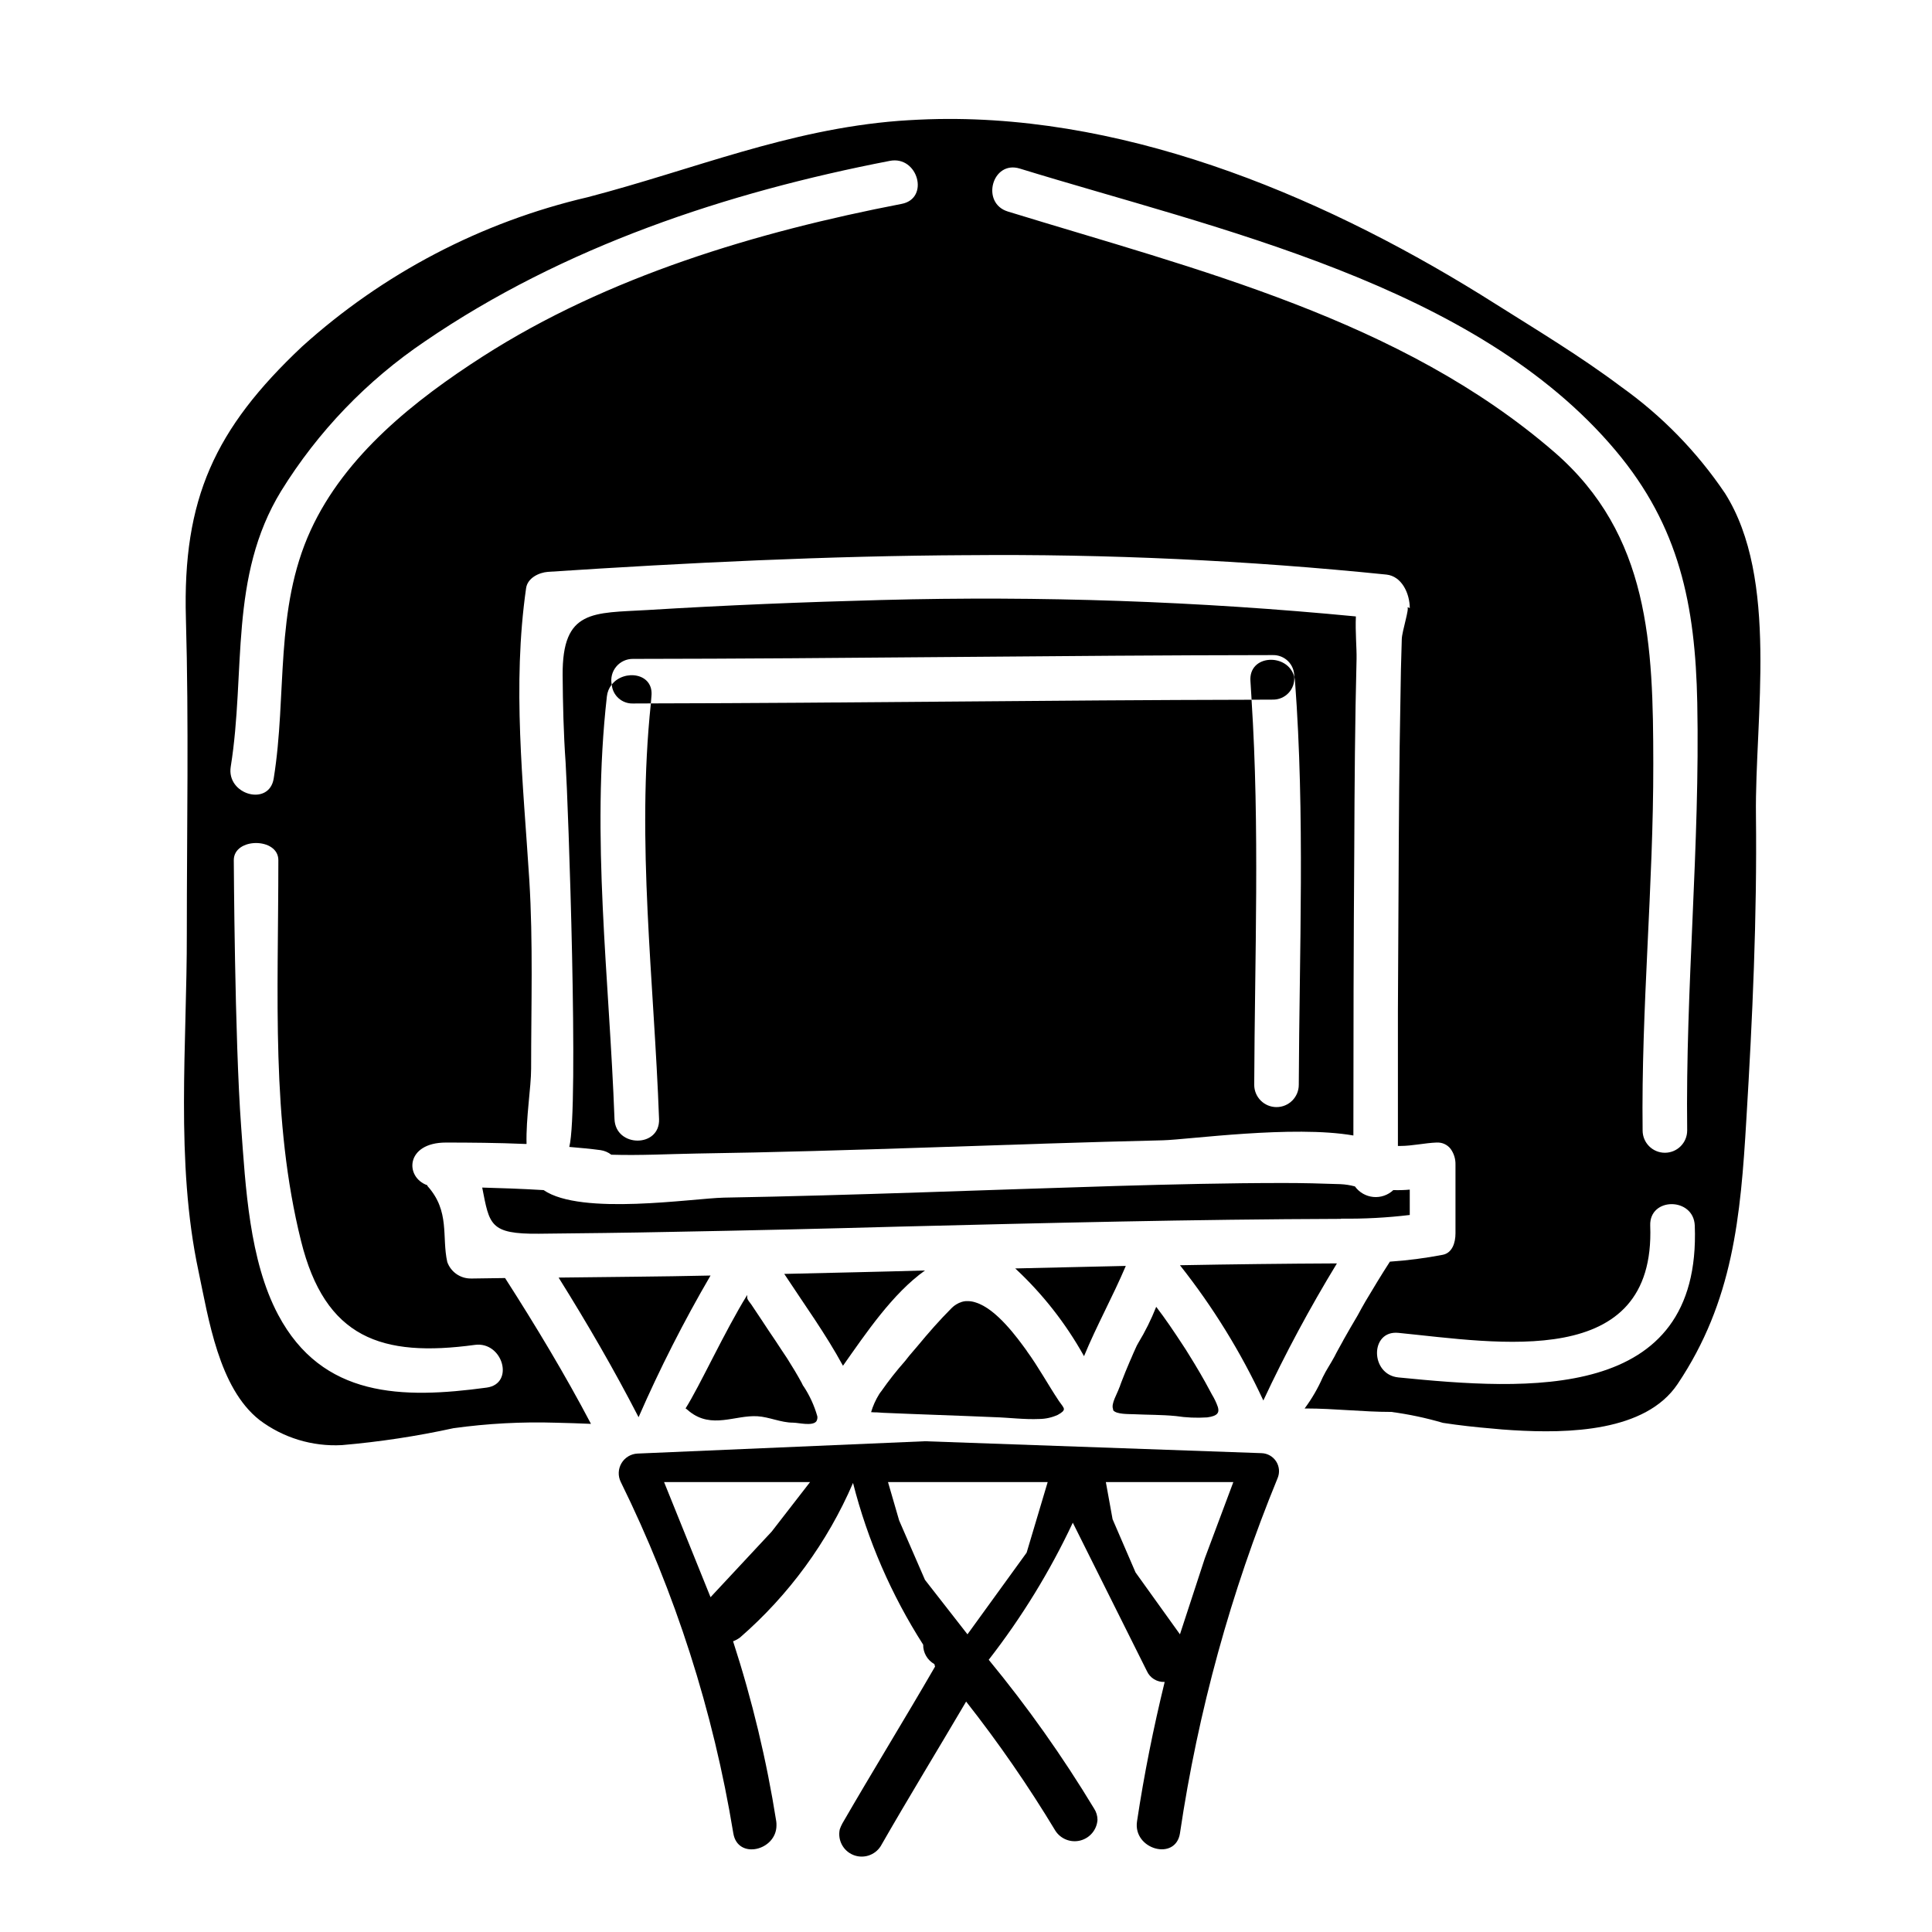
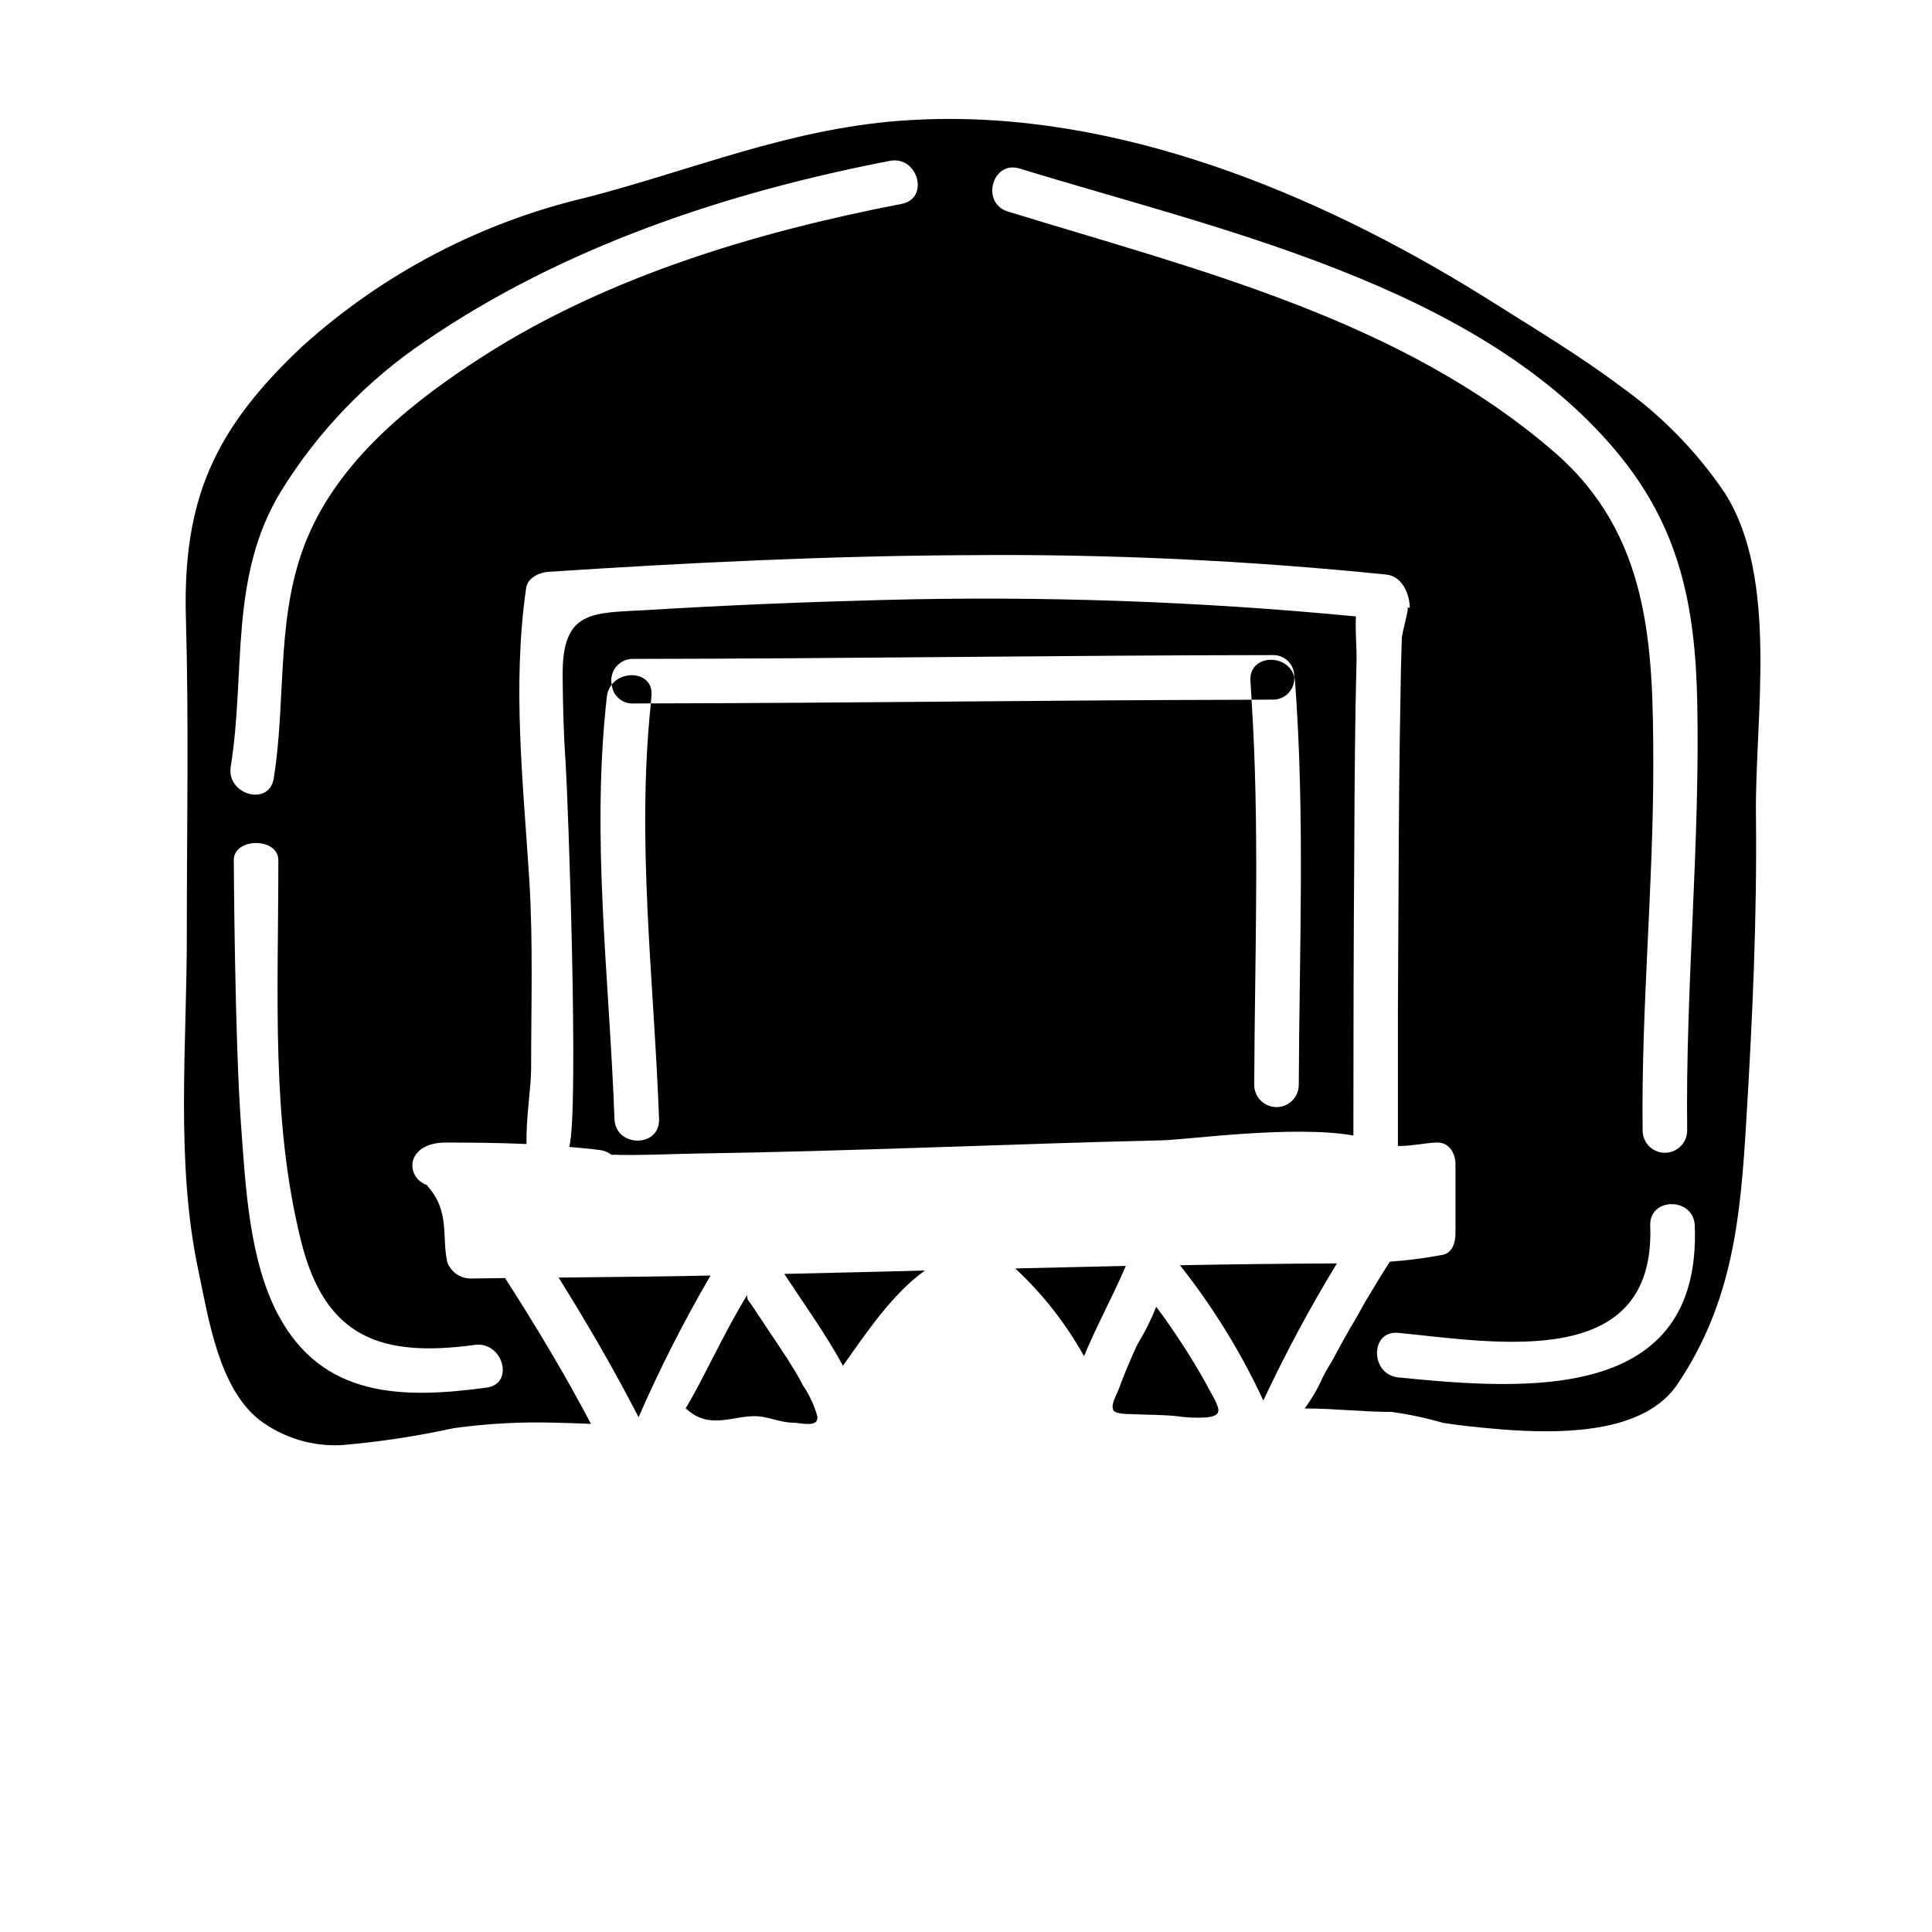
<svg xmlns="http://www.w3.org/2000/svg" fill="#000000" width="800px" height="800px" version="1.1" viewBox="144 144 512 512">
  <g>
    <path d="m389.13 480.69c-12.469 0.367-24.883 0.605-37.293 0.91 5.324 8.117 10.957 15.863 15.559 24.34 6.113-8.652 13.137-19.125 21.734-25.25z" />
-     <path d="m416.14 502.07c-0.035-0.031-0.055-0.074-0.062-0.121-2.422-3.332-7.988-11.078-13.5-12.777-0.059 0-0.121-0.059-0.18-0.059h-0.004c-0.605-0.191-1.238-0.293-1.875-0.305-0.754-0.043-1.5 0.105-2.184 0.422-0.121 0-0.18 0.059-0.305 0.121l0.004 0.004c-0.672 0.316-1.285 0.746-1.816 1.27-3.211 3.207-6.176 6.602-9.082 10.113l-2.121 2.484c-0.363 0.48-0.789 0.965-1.148 1.453v-0.004c-2.25 2.543-4.352 5.211-6.297 7.996-0.219 0.266-0.422 0.547-0.605 0.84-0.91 1.477-1.625 3.062-2.117 4.723 0.504 0.051 1.008 0.07 1.512 0.062 0.605 0.059 1.148 0.059 1.754 0.117 9.812 0.426 19.621 0.727 29.367 1.152 4 0.117 7.93 0.664 11.988 0.484 1.672-0.023 3.32-0.395 4.844-1.09 1.211-0.664 1.633-1.09 1.633-1.574-0.059-0.484-0.602-1.09-1.332-2.117-2.902-4.359-5.387-8.961-8.473-13.195z" />
    <path d="m356.8 511.21c-0.059-0.238-0.242-0.422-0.305-0.664-1.211-2.238-2.543-4.422-3.879-6.539l-1.453-2.18c-1.086-1.695-2.238-3.391-3.391-5.09-0.605-0.844-1.152-1.816-1.754-2.66-0.969-1.395-1.941-2.969-2.906-4.356-0.367-0.488-1.094-1.336-1.094-1.82v-0.727c-6.055 9.809-12.527 24.039-16.348 30.09h0.062c0.363 0.305 0.664 0.488 0.969 0.789 5.93 4.723 12.109 0.91 18.043 1.27 3.086 0.184 6.234 1.695 9.383 1.695 1.457 0 5.086 0.969 6.176-0.305h0.008c0.242-0.375 0.348-0.824 0.301-1.27v-0.059c-0.801-2.863-2.047-5.578-3.691-8.055-0.059-0.062-0.059-0.062-0.121-0.121z" />
    <path d="m377.87 303c-20.766 0.547-41.531 1.391-62.238 2.66-14.473 0.852-22.645-0.238-22.527 17.254 0.062 7.754 0.242 15.441 0.789 23.191 0.668 10.473 3.574 91.664 0.973 101.84 2.781 0.242 5.57 0.484 8.293 0.852h-0.004c1.039 0.152 2.019 0.57 2.848 1.211 7.566 0.238 15.195-0.184 22.523-0.309 41.234-0.602 82.465-2.543 123.7-3.512 6.719-0.18 34.449-4.059 50.434-1.27 0-25.977 0.059-51.102 0.238-76.102 0.062-16.227 0.184-33.969 0.605-50.195 0.062-2.781-0.363-7.144-0.18-11.258-41.688-4.023-83.586-5.481-125.45-4.359zm110.32 128.49c0 3.258-2.641 5.902-5.902 5.902-3.262 0-5.906-2.644-5.906-5.902 0.133-34.043 1.484-68.059-0.707-102.05-53.066 0.098-106.12 0.875-159.19 0.969-3.867 36.793 0.828 73.344 2.172 110.16 0.281 7.617-11.527 7.59-11.809 0-1.371-37.43-6.25-74.59-2.019-112.01 0.125-1.148 0.566-2.238 1.277-3.148-0.336-1.68 0.105-3.422 1.199-4.742 1.094-1.316 2.723-2.074 4.438-2.055 56.512-0.051 113.02-0.957 169.53-1.008 1.531-0.047 3.012 0.543 4.094 1.625 1.082 1.086 1.668 2.566 1.617 4.098 0.105 0.387 0.176 0.781 0.207 1.18 2.664 35.648 1.145 71.301 1 106.98z" />
-     <path d="m271.79 458.72c1.938 9.809 1.938 12.352 15.012 12.23 11.629-0.121 23.191-0.242 34.754-0.484 20.223-0.367 40.406-0.832 60.547-1.395 39.051-0.969 78.102-1.938 117.21-2.059h0.004c0.031-0.031 0.074-0.055 0.121-0.062 6.07 0.082 12.137-0.242 18.164-0.969v-6.719c-1.449 0.133-2.906 0.172-4.359 0.125-1.422 1.344-3.359 2.008-5.305 1.82-1.949-0.188-3.723-1.203-4.867-2.793-1.266-0.344-2.566-0.543-3.875-0.602-5.027-0.184-9.988-0.305-15.016-0.305-14.773 0-29.543 0.363-44.379 0.789-34.637 1.035-69.324 2.484-103.96 3.09-8.23 0.18-37.84 4.844-47.77-1.996-5.812-0.352-11.676-0.551-16.289-0.672z" />
    <path d="m332.3 482.03c-13.383 0.305-26.824 0.363-40.262 0.543 7.57 12.109 14.707 24.402 21.191 37 5.625-12.871 11.992-25.406 19.07-37.543z" />
    <path d="m413.05 480.15c7.258 6.742 13.41 14.59 18.227 23.25 3.324-8.055 7.566-15.68 11.074-23.918-9.742 0.184-19.555 0.48-29.301 0.668z" />
    <path d="m601.1 274.66c-7.402-10.961-16.711-20.5-27.488-28.168-10.715-8.055-22.402-15.074-33.238-21.914-43.156-27.355-95.543-49.941-147.79-49.031-3.453 0.059-6.961 0.238-10.414 0.484-29.426 2.297-54.316 12.895-82.402 20.223h0.004c-28.199 6.57-54.266 20.203-75.746 39.613-23.129 21.793-31.664 40.324-30.758 72.047 0.789 27.73 0.242 55.641 0.242 83.367 0.059 29.305-3.09 60.613 3.086 89.547 2.664 12.594 5.387 31 16.164 39.473l0.004 0.008c6.269 4.731 14.012 7.09 21.855 6.66 9.938-0.855 19.809-2.352 29.551-4.481 9.004-1.246 18.094-1.734 27.18-1.453 3.09 0.059 6.176 0.18 9.266 0.305-6.887-13.102-14.648-25.992-22.766-38.645-2.723 0-5.75 0.121-8.539 0.121h-0.547 0.004c-2.793 0.016-5.293-1.734-6.234-4.363-1.512-6.719 0.789-13.441-5.266-20.164v-0.176c-6.055-2.121-5.812-11.324 4.902-11.324 6.113 0 13.926 0.062 20.77 0.363h0.602c-0.18-6.898 1.211-14.957 1.211-19.98 0-16.648 0.543-33.363-0.484-50.012-1.637-25.852-4.543-51.465-0.852-77.258 0.363-2.723 3.391-4.176 5.812-4.356 36.93-2.426 74.105-4.238 111.04-4.422l0.004 0.004c37.121-0.344 74.23 1.375 111.16 5.144 3.996 0.426 6.176 4.902 6.176 8.961 0-0.18-0.547-0.305-0.664-0.305 0.664 0.121-1.395 6.356-1.457 8.414-0.18 5.266-0.305 10.957-0.363 16.227-0.305 15.922-0.426 32.633-0.488 48.617-0.055 11.504-0.117 22.398-0.176 33.66v35.844h0.605c3.207 0 6.477-0.789 9.688-0.91v0.008c1.438-0.082 2.82 0.555 3.691 1.695 0.871 1.219 1.316 2.684 1.273 4.18v18.184c0 2.484-0.848 5.207-3.394 5.691-4.621 0.887-9.289 1.496-13.984 1.812-2.238 3.453-4.356 6.965-6.481 10.535-0.723 1.207-1.391 2.484-2.055 3.691-1.273 2.18-2.547 4.297-3.754 6.484-0.051 0.125-0.109 0.246-0.184 0.359-0.789 1.457-1.512 2.668-2.234 4.121-1.035 1.934-2.121 3.449-3.09 5.449-1.285 2.93-2.894 5.703-4.805 8.273h0.395c7.445 0 15.016 0.91 22.527 0.91v-0.004c4.648 0.617 9.242 1.586 13.738 2.906 4.359 0.668 8.719 1.148 13.137 1.516 1.637 0.18 3.453 0.305 5.328 0.426 14.836 0.91 35.234 0.422 43.715-12.23 14.711-21.918 16.707-44.324 18.223-70.113 1.633-26.945 2.848-53.645 2.543-80.688-0.312-25.695 6.168-62.621-8.242-85.328zm-331.28 225.75c7.438-1.012 10.656 10.305 3.148 11.32-22.383 3.035-43.551 2.727-55.258-19.309-7.656-14.414-8.633-33.953-9.809-49.895-1.723-23.34-1.934-70.574-1.945-70.574 0-6.055 11.809-6.055 11.809 0 0 36.328-1.945 68.879 6 100.87 6.394 25.816 21.336 30.938 46.055 27.59zm113.13-302.38c-38.348 7.402-77.934 19.207-111.05 40.457-17.93 11.523-36.43 26.113-45.57 46.035-9.641 21.012-6.211 43.562-9.797 65.789-1.203 7.508-12.594 4.309-11.383-3.148 4.023-25.059-0.551-50.281 13.336-73.008 9.758-15.789 22.758-29.32 38.145-39.703 36.629-25.051 79.875-39.457 123.2-47.824 7.422-1.422 10.594 9.957 3.125 11.402zm131.63 311c-7.508-0.742-7.582-12.555 0-11.809 26.41 2.609 68.195 10.172 66.746-28.41-0.285-7.613 11.523-7.59 11.809 0 1.766 46.969-44.555 43.598-78.555 40.219zm76.535-65.441h0.004c0 3.262-2.644 5.902-5.906 5.902-3.262 0-5.902-2.641-5.902-5.902-0.395-32.453 2.875-64.777 2.828-97.219-0.035-31.367-0.891-60.613-26.238-82.57-40.688-35.211-94.676-48.32-144.81-63.746-7.254-2.231-4.16-13.629 3.148-11.387 51.996 16 120.89 30.621 157.96 74.785 16.863 20.074 21.074 40.91 21.594 66.773 0.75 37.824-3.144 75.543-2.672 113.38z" />
    <path d="m465.18 513.57c-0.156-0.254-0.297-0.516-0.422-0.785-1.754-3.328-3.691-6.602-5.691-9.809-0.605-0.969-1.148-1.879-1.82-2.848-2.18-3.328-4.422-6.66-6.84-9.809-1.316 3.34-2.918 6.562-4.781 9.629-0.18 0.305-0.305 0.543-0.367 0.664-0.301 0.664-0.602 1.336-0.906 2-0.305 0.789-0.664 1.516-0.969 2.238-0.789 1.816-1.516 3.633-2.238 5.512-0.121 0.363-0.309 0.789-0.43 1.211v0.004c-0.062 0.066-0.102 0.148-0.117 0.238-0.543 1.574-2.18 4.176-1.637 5.57 0.062 0.121 0 0.305 0.062 0.367 0.852 1.086 4.117 0.969 5.387 1.027 3.754 0.18 7.445 0.121 11.145 0.484v-0.004c2.762 0.426 5.562 0.547 8.352 0.363 2.785-0.363 3.269-1.27 2.848-2.723-0.402-1.164-0.934-2.281-1.574-3.332z" />
    <path d="m456.7 479.3c8.742 11.043 16.16 23.074 22.098 35.848 5.832-12.461 12.34-24.586 19.5-36.332-13.867 0.062-27.734 0.227-41.598 0.484z" />
    <path d="m306.12 325.42c0.246 2.906 2.723 5.109 5.637 5.012 1.574 0 3.148-0.02 4.723-0.02 0.062-0.617 0.086-1.23 0.152-1.848 0.715-6.281-7.289-7.269-10.512-3.144z" />
    <path d="m486.98 323.33c-1.66-6.316-12.137-5.973-11.598 1.18 0.121 1.637 0.195 3.277 0.305 4.918l5.602-0.023h-0.004c1.586 0.031 3.113-0.609 4.199-1.77 1.086-1.156 1.629-2.723 1.496-4.305z" />
-     <path d="m312.96 529.21c-1.758 0.078-3.359 1.035-4.258 2.551s-0.977 3.379-0.199 4.961c14.473 29.391 24.527 60.762 29.828 93.09 1.148 7.144 11.441 4.606 11.441-2.059v0.004c0.012-0.367-0.008-0.73-0.059-1.094-2.555-16.176-6.379-32.129-11.441-47.707 0.672-0.246 1.305-0.594 1.875-1.027 12.91-11.23 23.137-25.219 29.914-40.934 3.867 15.188 10.145 29.66 18.59 42.863-0.031 2.129 1.109 4.106 2.969 5.148l0.176 0.664c-8.055 13.93-16.531 27.672-24.582 41.598h0.004c-0.262 0.484-0.484 0.992-0.668 1.512-0.621 2.824 0.871 5.684 3.539 6.789 2.672 1.102 5.75 0.129 7.301-2.309 7.387-12.898 15.133-25.547 22.645-38.324 8.594 10.922 16.5 22.367 23.676 34.27 1.43 2.176 4.09 3.199 6.609 2.543 2.523-0.66 4.344-2.852 4.527-5.449 0-1.078-0.316-2.129-0.91-3.027-8.336-13.797-17.664-26.973-27.914-39.414 8.75-11.25 16.223-23.434 22.281-36.328 6.543 13.133 13.082 26.23 19.621 39.293 0.82 1.855 2.699 3.012 4.727 2.906-2.969 12.172-5.449 24.457-7.324 36.93-1.148 7.445 10.234 10.66 11.383 3.148h-0.004c4.789-32.285 13.473-63.875 25.867-94.07 0.613-1.445 0.477-3.102-0.367-4.426-0.844-1.324-2.285-2.152-3.856-2.207l-89.219-3.16zm35.543 20.68-16.203 17.383-12.312-30.504h38.684zm67.566 5.578-15.68 21.645-11.262-14.434-6.844-15.742-2.953-10.168h42.316zm40.629 21.645-11.766-16.402-6.086-14.102-1.785-9.84h33.785l-7.547 20.172z" />
  </g>
</svg>